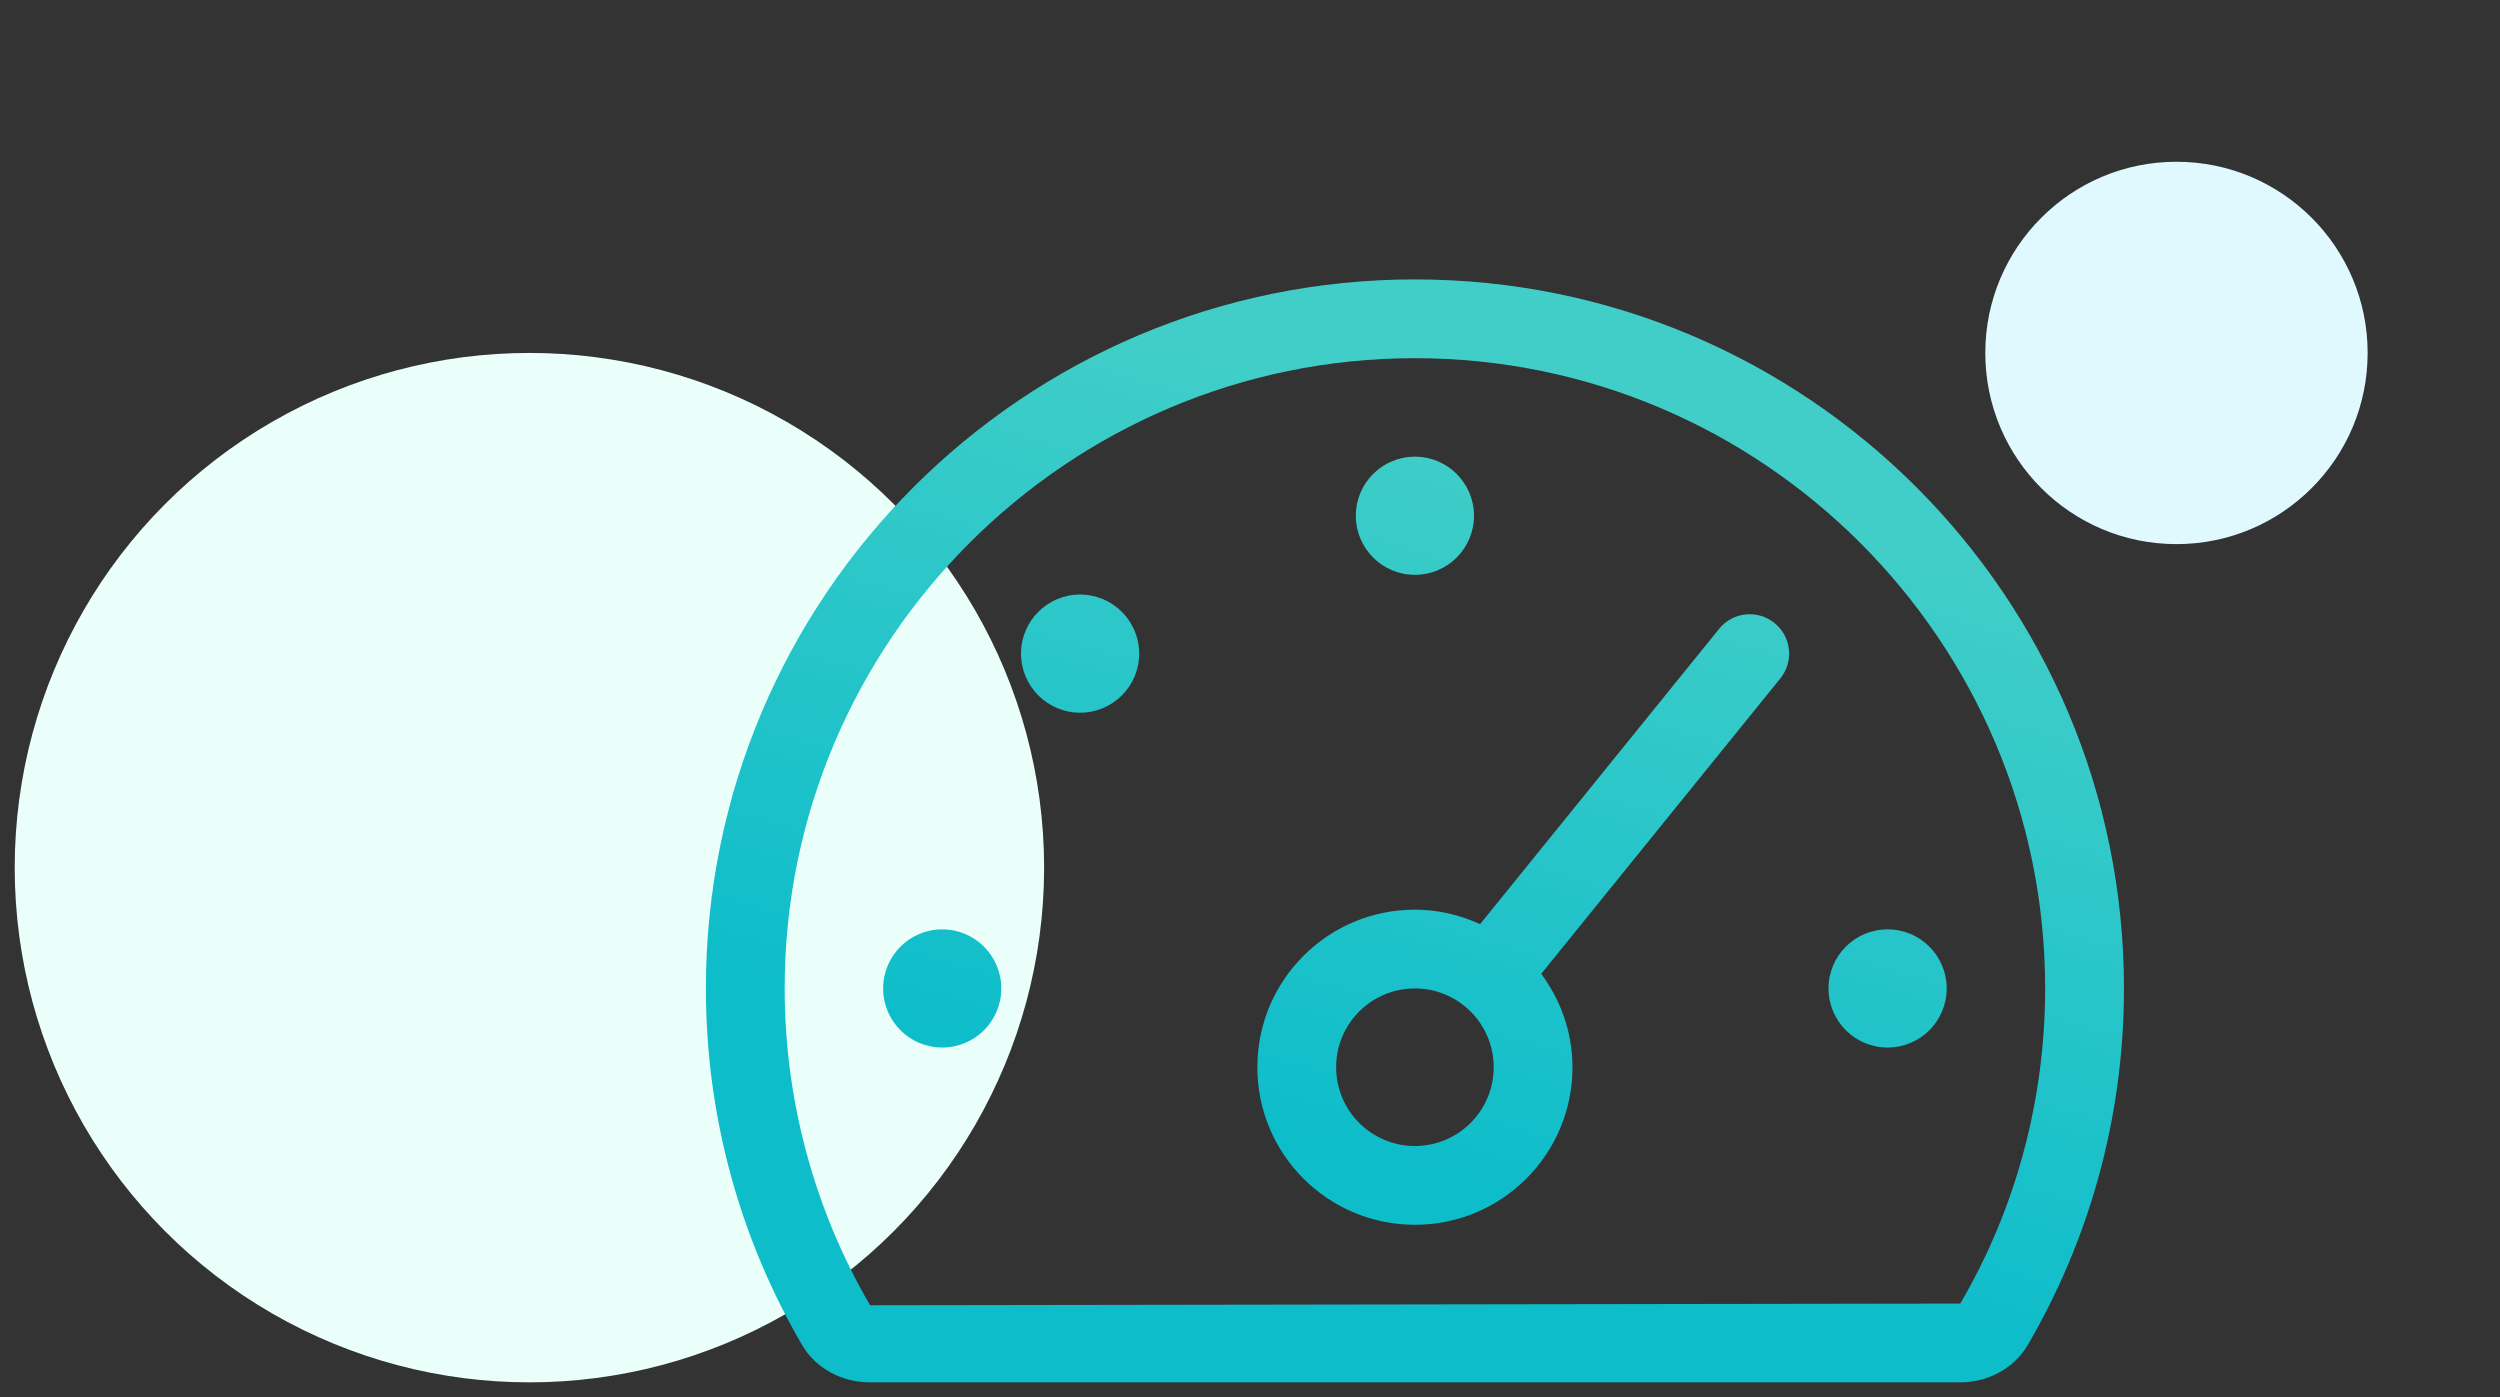
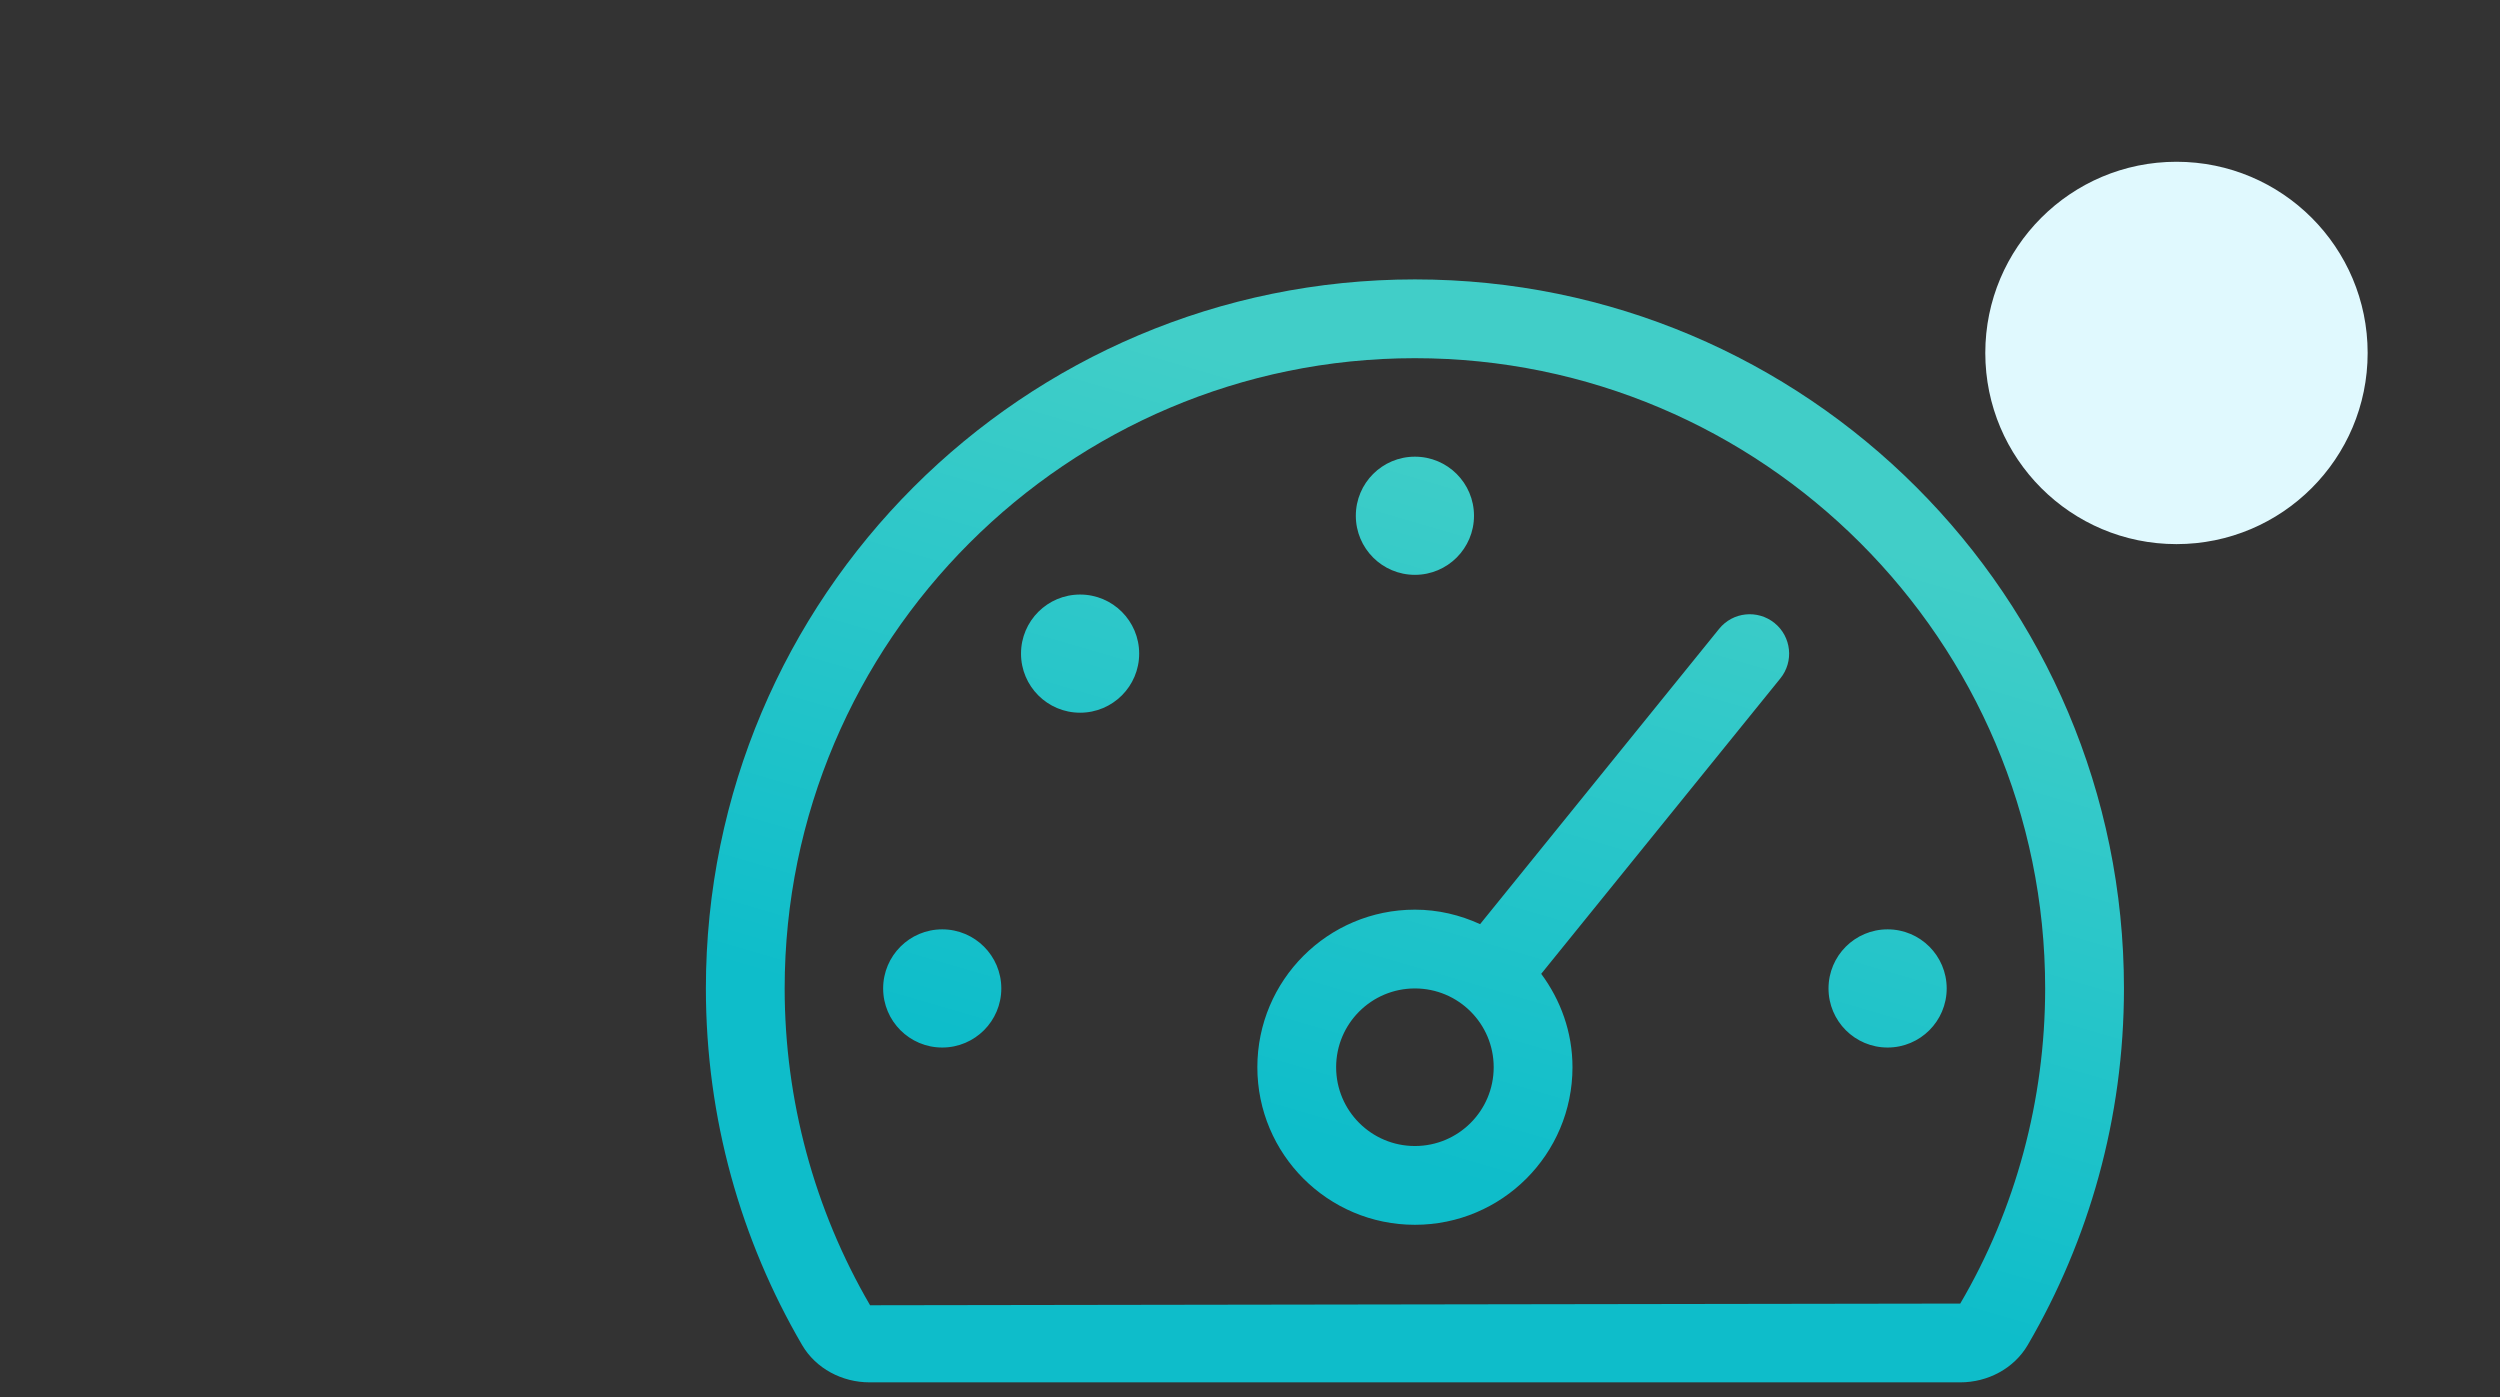
<svg xmlns="http://www.w3.org/2000/svg" width="170px" height="95px" viewBox="0 0 170 95" version="1.1">
  <rect x="0" y="0" width="170" height="95" fill="#333333" stroke="none" />
  <title>Artboard</title>
  <defs>
    <linearGradient x1="72.33%" y1="20.573%" x2="50%" y2="80.247%" id="linearGradient-1">
      <stop stop-color="#41CEC8" offset="0%" />
      <stop stop-color="#0EBDCA" offset="100%" />
    </linearGradient>
  </defs>
  <g id="Artboard" stroke="none" stroke-width="1" fill="none" fill-rule="evenodd">
-     <circle id="Oval" fill="#EAFFFA" cx="36" cy="59" r="35" />
    <circle id="Oval" fill="#E0F9FE" cx="148" cy="24" r="13" />
    <g id="tachometer-alt-fast-light" transform="translate(48, 19)" fill="url(#linearGradient-1)" fill-rule="nonzero">
      <path d="M20.089,48.214 C20.089,50.434 18.291,52.232 16.071,52.232 C13.852,52.232 12.054,50.434 12.054,48.214 C12.054,45.994 13.852,44.196 16.071,44.196 C18.291,44.196 20.089,45.994 20.089,48.214 Z M48.214,20.089 C50.434,20.089 52.232,18.291 52.232,16.071 C52.232,13.852 50.434,12.054 48.214,12.054 C45.994,12.054 44.196,13.852 44.196,16.071 C44.196,18.291 45.994,20.089 48.214,20.089 Z M25.446,21.429 C23.227,21.429 21.429,23.227 21.429,25.446 C21.429,27.666 23.227,29.464 25.446,29.464 C27.666,29.464 29.464,27.666 29.464,25.446 C29.464,23.227 27.666,21.429 25.446,21.429 Z M72.666,23.364 C73.818,24.295 73.996,25.982 73.065,27.131 L56.802,47.22 C58.122,49.001 58.929,51.184 58.929,53.571 C58.929,59.489 54.132,64.286 48.214,64.286 C42.296,64.286 37.5,59.489 37.5,53.571 C37.5,47.653 42.296,42.857 48.214,42.857 C49.8,42.857 51.291,43.222 52.646,43.842 L68.9,23.762 C69.83,22.61 71.511,22.436 72.666,23.364 L72.666,23.364 Z M53.571,53.571 C53.571,50.613 51.172,48.214 48.214,48.214 C45.256,48.214 42.857,50.613 42.857,53.571 C42.857,56.53 45.256,58.929 48.214,58.929 C51.172,58.929 53.571,56.53 53.571,53.571 Z M80.357,44.196 C78.137,44.196 76.339,45.994 76.339,48.214 C76.339,50.434 78.137,52.232 80.357,52.232 C82.577,52.232 84.375,50.434 84.375,48.214 C84.375,45.994 82.577,44.196 80.357,44.196 Z M96.429,48.214 C96.429,57.054 94.043,65.334 89.89,72.455 C88.95,74.066 87.161,75 85.296,75 L11.133,75 C9.268,75 7.478,74.066 6.539,72.455 C2.386,65.334 0,57.054 0,48.214 C0,21.586 21.586,0 48.214,0 C74.843,0 96.429,21.586 96.429,48.214 Z M91.071,48.214 C91.071,24.583 71.846,5.357 48.214,5.357 C24.583,5.357 5.357,24.583 5.357,48.214 C5.357,55.791 7.366,63.239 11.166,69.757 L85.296,69.643 C89.062,63.239 91.071,55.791 91.071,48.214 Z" id="Shape" />
    </g>
  </g>
</svg>